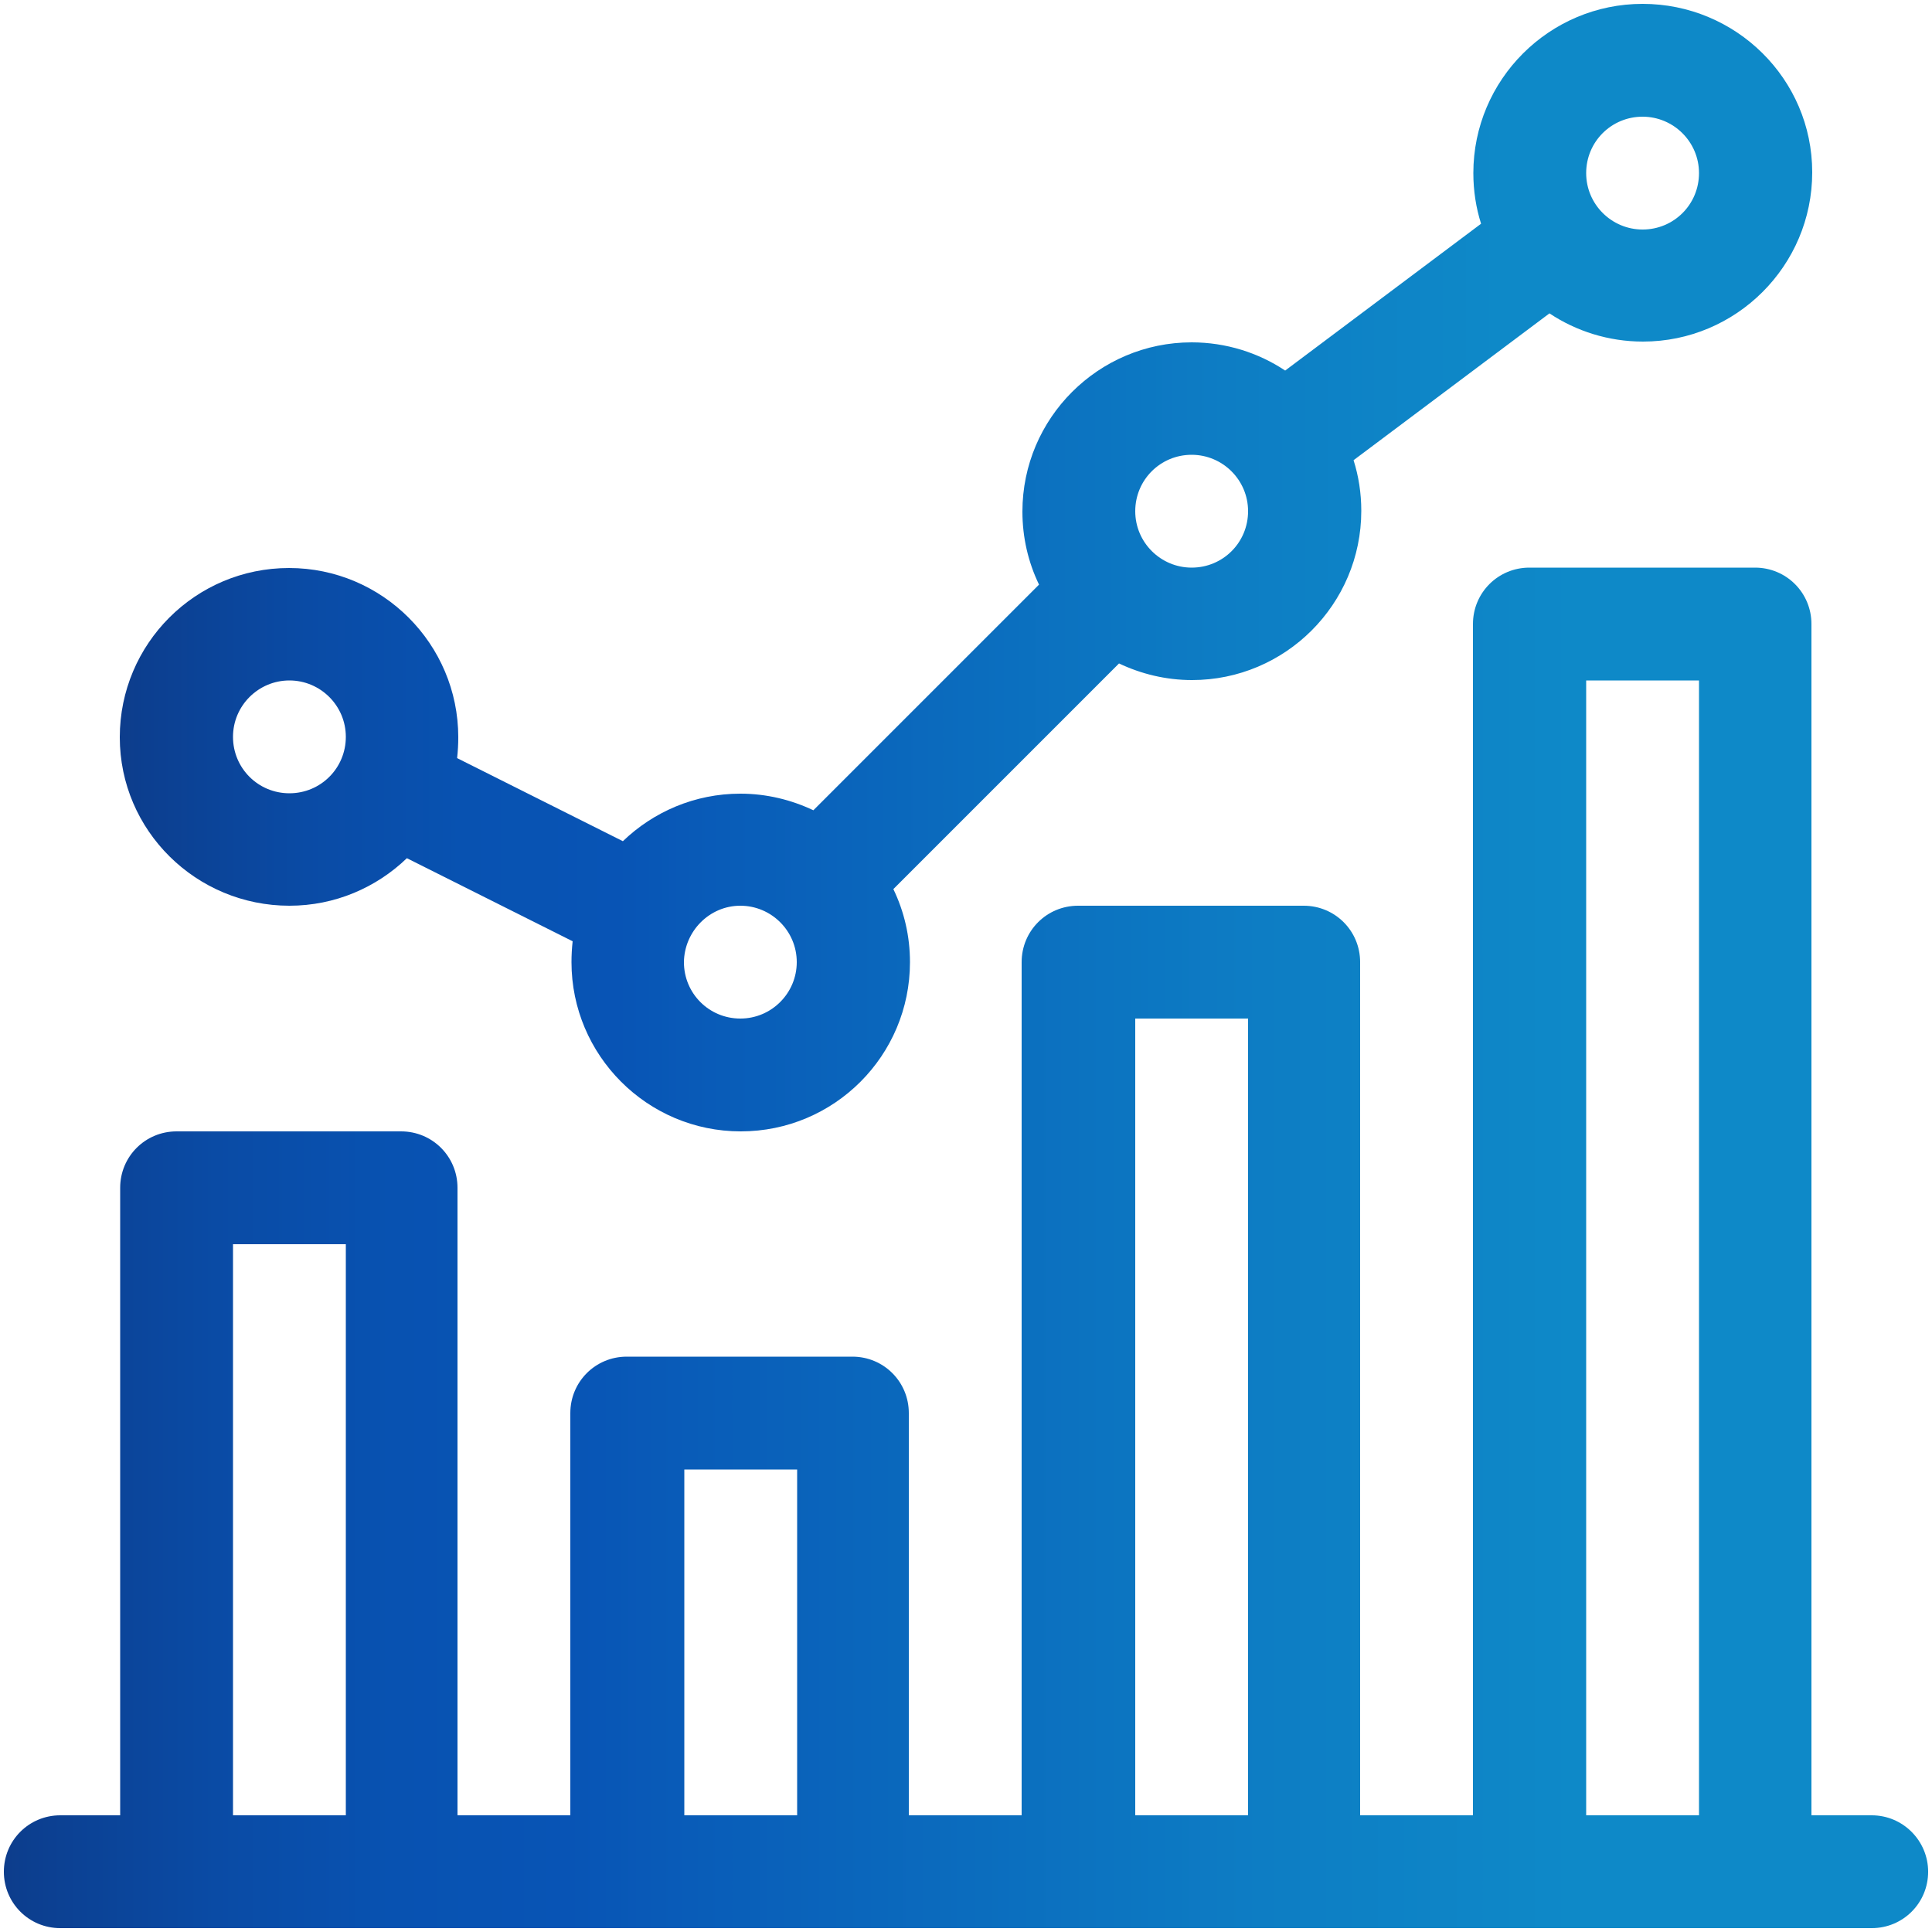
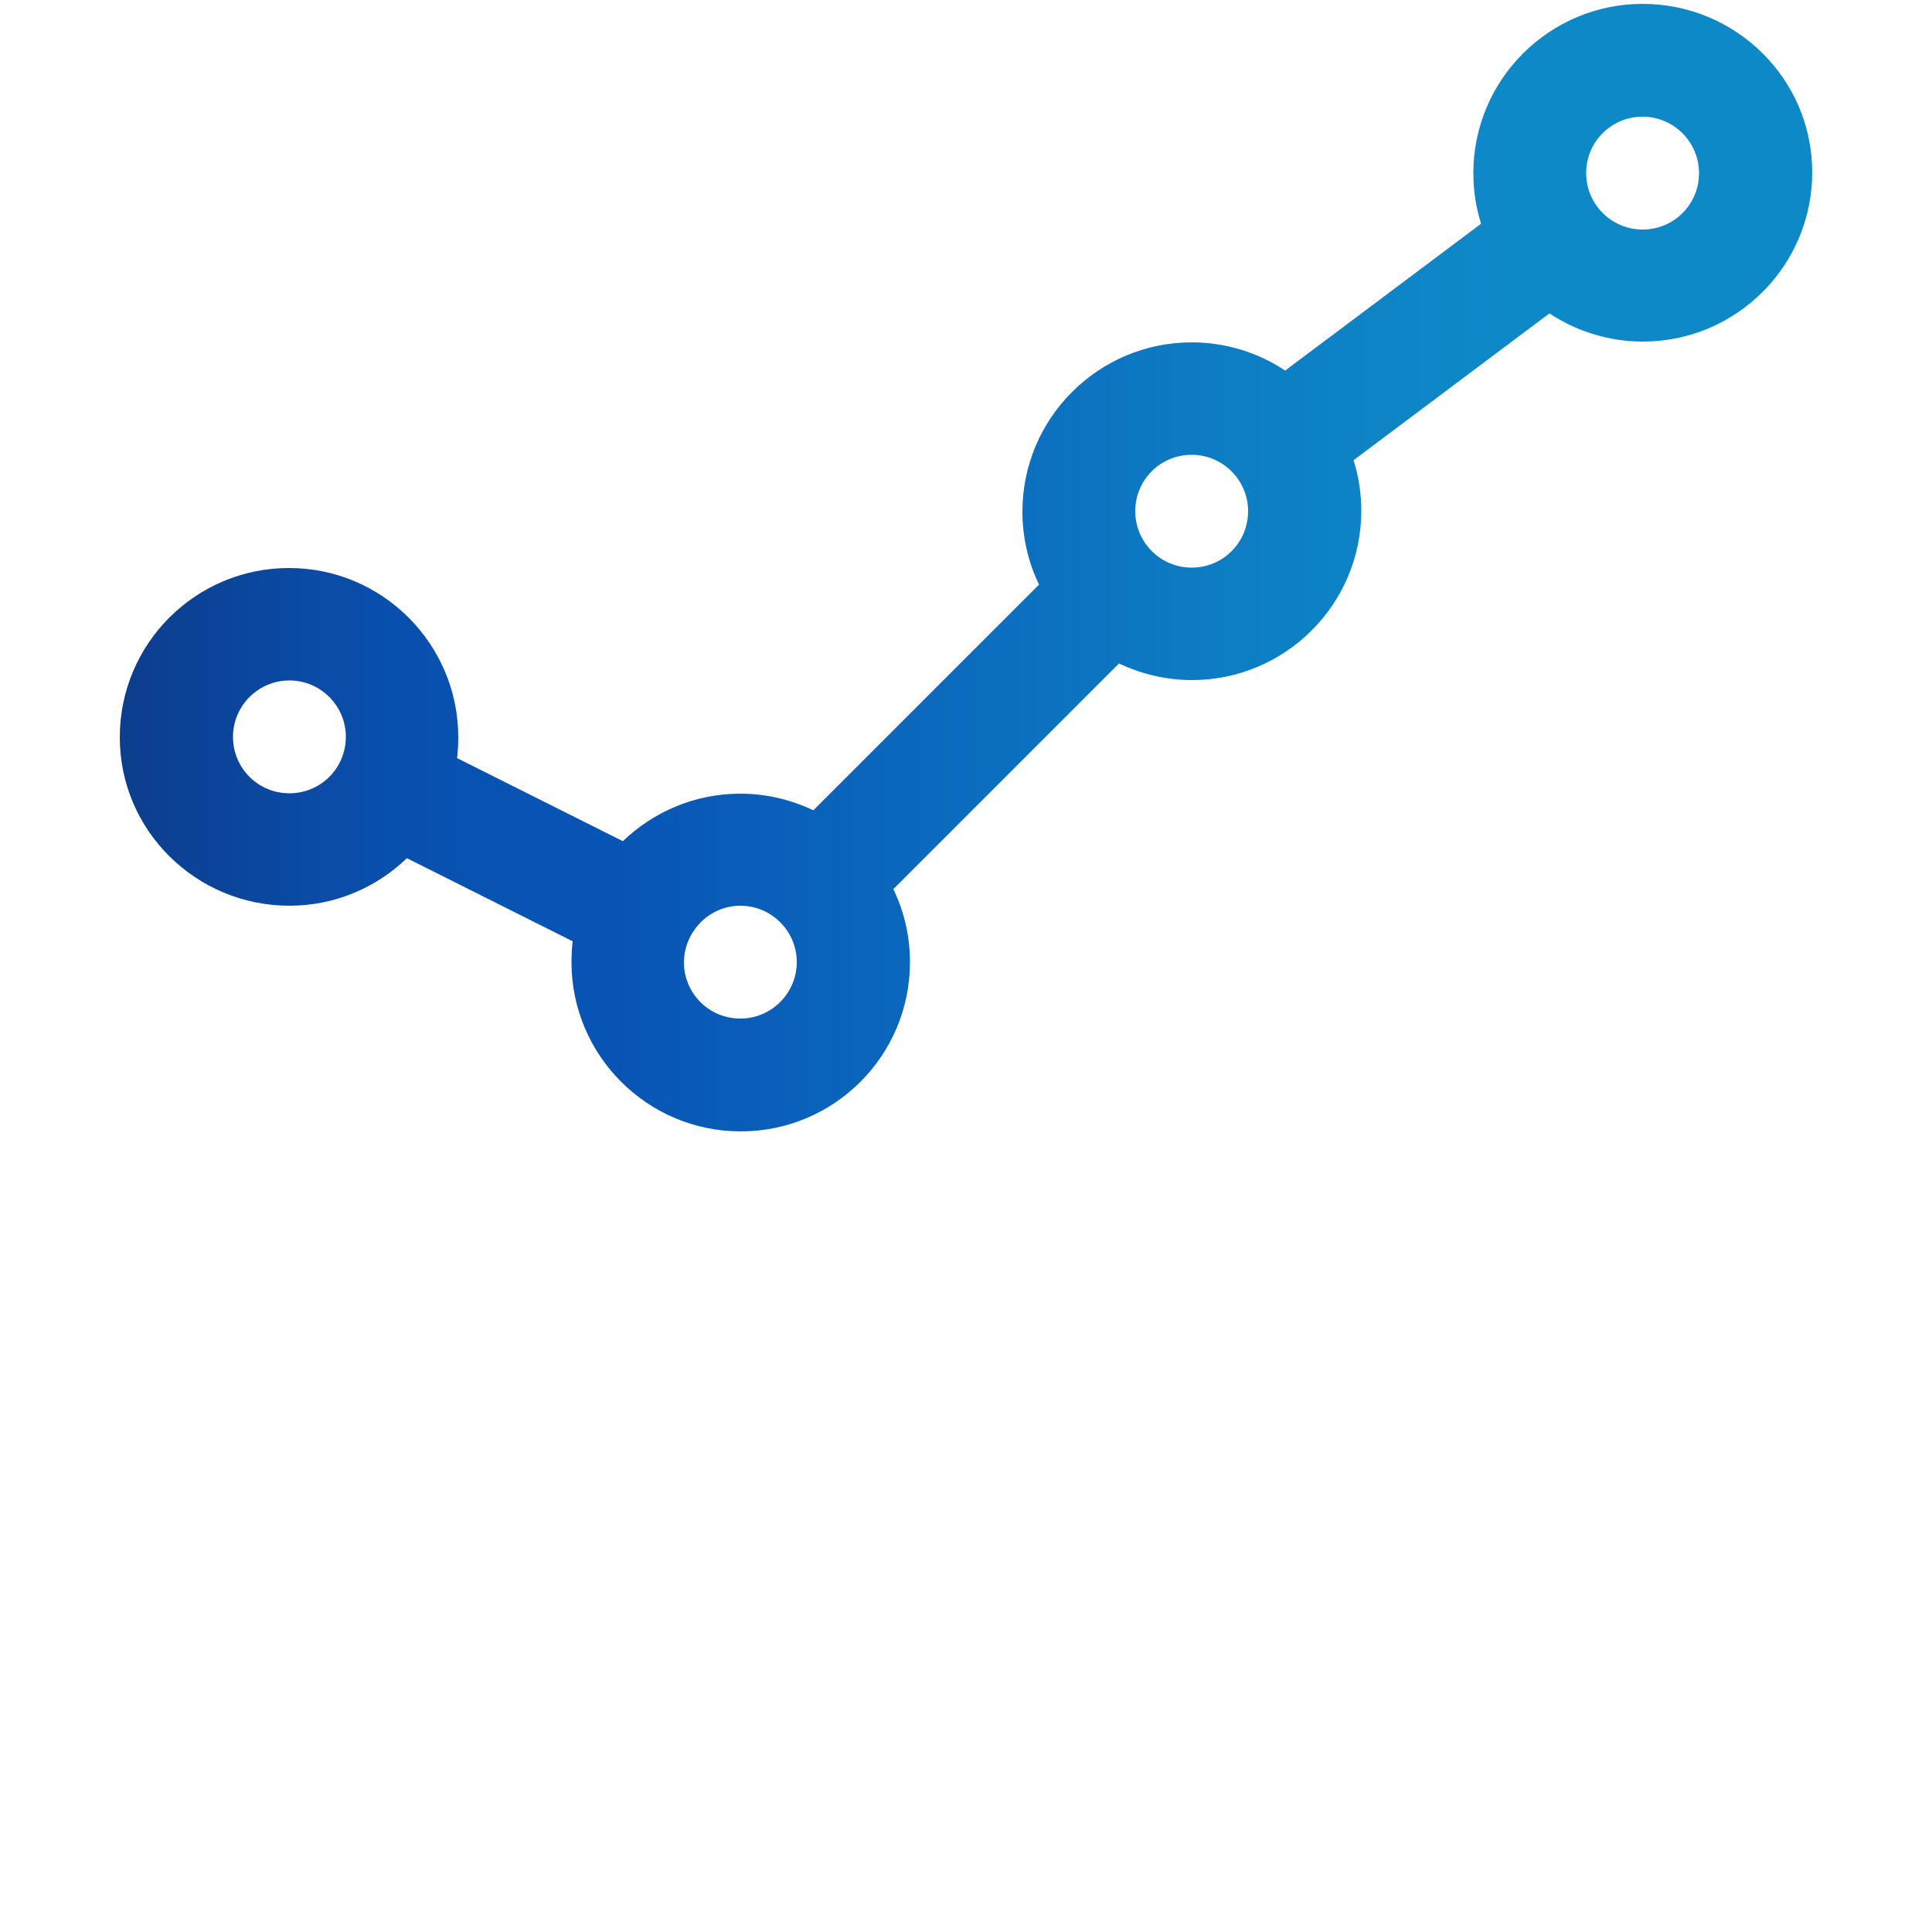
<svg xmlns="http://www.w3.org/2000/svg" version="1.1" id="Layer_1" x="0px" y="0px" viewBox="0 0 500 500" style="enable-background:new 0 0 500 500;" xml:space="preserve">
  <style type="text/css">
	.st0{fill:url(#SVGID_1_);}
	.st1{fill:url(#SVGID_2_);}
</style>
  <g>
    <linearGradient id="SVGID_1_" gradientUnits="userSpaceOnUse" x1="31.152" y1="146.898" x2="468.848" y2="146.898">
      <stop offset="0" style="stop-color:#0D3D8C" />
      <stop offset="1.602422e-02" style="stop-color:#0C3F90" />
      <stop offset="0.11" style="stop-color:#0A4BA5" />
      <stop offset="0.202" style="stop-color:#0852B1" />
      <stop offset="0.293" style="stop-color:#0854B5" />
      <stop offset="0.356" style="stop-color:#095CB8" />
      <stop offset="0.653" style="stop-color:#0D7DC4" />
      <stop offset="0.816" style="stop-color:#0E89C8" />
    </linearGradient>
    <path class="st0" d="M74.9,234.4c11.8,0,22.5-4.7,30.4-12.3l42.9,21.5c-0.2,1.8-0.3,3.6-0.3,5.4c0,24.1,19.6,43.8,43.8,43.8   s43.8-19.6,43.8-43.8c0-6.7-1.5-13.1-4.3-18.9l58.4-58.4c5.7,2.7,12.1,4.3,18.9,4.3c24.1,0,43.8-19.6,43.8-43.8c0-4.6-0.7-9-2-13.1   l50.7-38c6.9,4.6,15.3,7.3,24.2,7.3c24.1,0,43.8-19.6,43.8-43.8S449.2,1,425.1,1s-43.8,19.6-43.8,43.8c0,4.6,0.7,9,2,13.1l-50.7,38   c-6.9-4.6-15.3-7.3-24.2-7.3c-24.1,0-43.8,19.6-43.8,43.8c0,6.7,1.5,13.1,4.3,18.9l-58.4,58.4c-5.7-2.7-12.1-4.3-18.9-4.3   c-11.8,0-22.5,4.7-30.4,12.3l-42.9-21.5c0.2-1.8,0.3-3.6,0.3-5.4c0-24.1-19.6-43.8-43.8-43.8s-43.8,19.6-43.8,43.8   S50.8,234.4,74.9,234.4z M425.1,30.2c8,0,14.6,6.5,14.6,14.6s-6.5,14.6-14.6,14.6c-8,0-14.6-6.5-14.6-14.6S417,30.2,425.1,30.2z    M308.4,117.7c8,0,14.6,6.5,14.6,14.6s-6.5,14.6-14.6,14.6c-8,0-14.6-6.5-14.6-14.6S300.3,117.7,308.4,117.7z M191.6,234.4   c8,0,14.6,6.5,14.6,14.6c0,8-6.5,14.6-14.6,14.6s-14.6-6.5-14.6-14.6C177.1,241,183.6,234.4,191.6,234.4z M74.9,176.1   c8,0,14.6,6.5,14.6,14.6s-6.5,14.6-14.6,14.6s-14.6-6.5-14.6-14.6S66.9,176.1,74.9,176.1z" />
    <linearGradient id="SVGID_2_" gradientUnits="userSpaceOnUse" x1="1" y1="322.949" x2="499" y2="322.949">
      <stop offset="0" style="stop-color:#0D3D8C" />
      <stop offset="1.602422e-02" style="stop-color:#0C3F90" />
      <stop offset="0.11" style="stop-color:#0A4BA5" />
      <stop offset="0.202" style="stop-color:#0852B1" />
      <stop offset="0.293" style="stop-color:#0854B5" />
      <stop offset="0.356" style="stop-color:#095CB8" />
      <stop offset="0.653" style="stop-color:#0D7DC4" />
      <stop offset="0.816" style="stop-color:#0E89C8" />
    </linearGradient>
-     <path class="st1" d="M484.4,469.8h-15.6V161.5c0-8.1-6.5-14.6-14.6-14.6h-58.4c-8.1,0-14.6,6.5-14.6,14.6v308.3h-29.2V249   c0-8.1-6.5-14.6-14.6-14.6h-58.4c-8.1,0-14.6,6.5-14.6,14.6v220.8h-29.2V365.7c0-8.1-6.5-14.6-14.6-14.6h-58.4   c-8.1,0-14.6,6.5-14.6,14.6v104.1h-29.2V307.4c0-8.1-6.5-14.6-14.6-14.6H45.7c-8.1,0-14.6,6.5-14.6,14.6v162.4H15.6   c-8.1,0-14.6,6.5-14.6,14.6c0,8.1,6.5,14.6,14.6,14.6h468.8c8.1,0,14.6-6.5,14.6-14.6C499,476.4,492.5,469.8,484.4,469.8z    M410.5,176.1h29.2v293.7h-29.2V176.1z M293.8,263.6h29.2v206.2h-29.2V263.6z M177.1,380.3h29.2v89.5h-29.2V380.3z M60.3,322h29.2   v147.8H60.3V322z" />
  </g>
</svg>